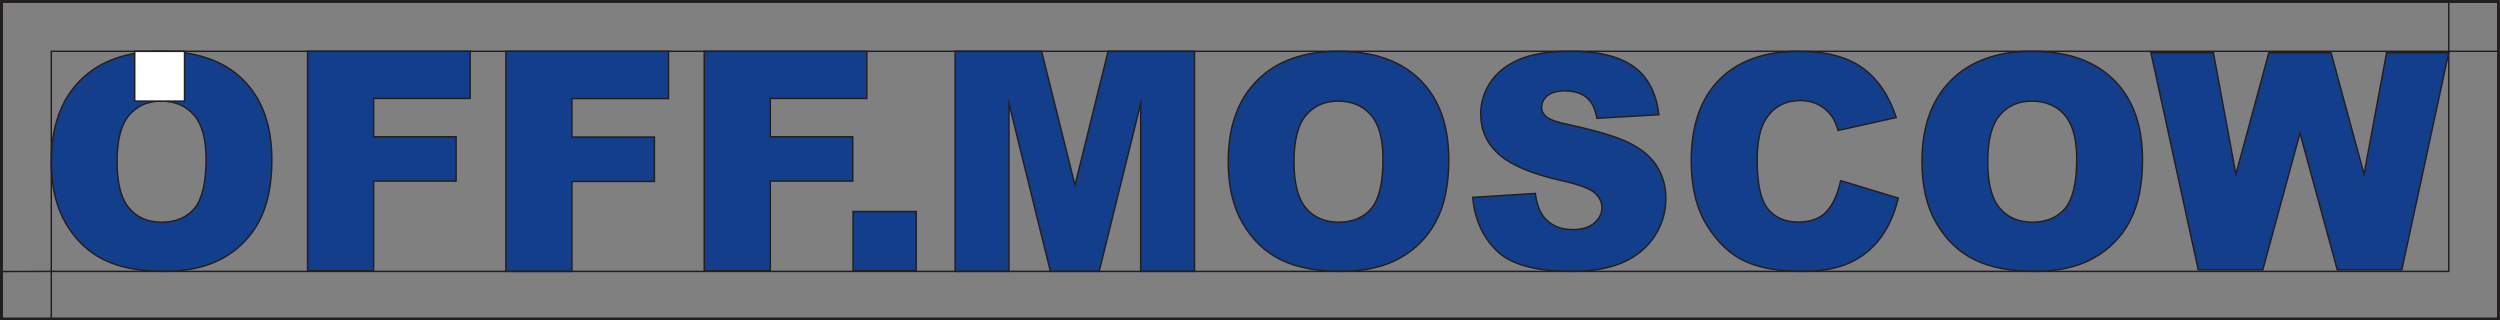
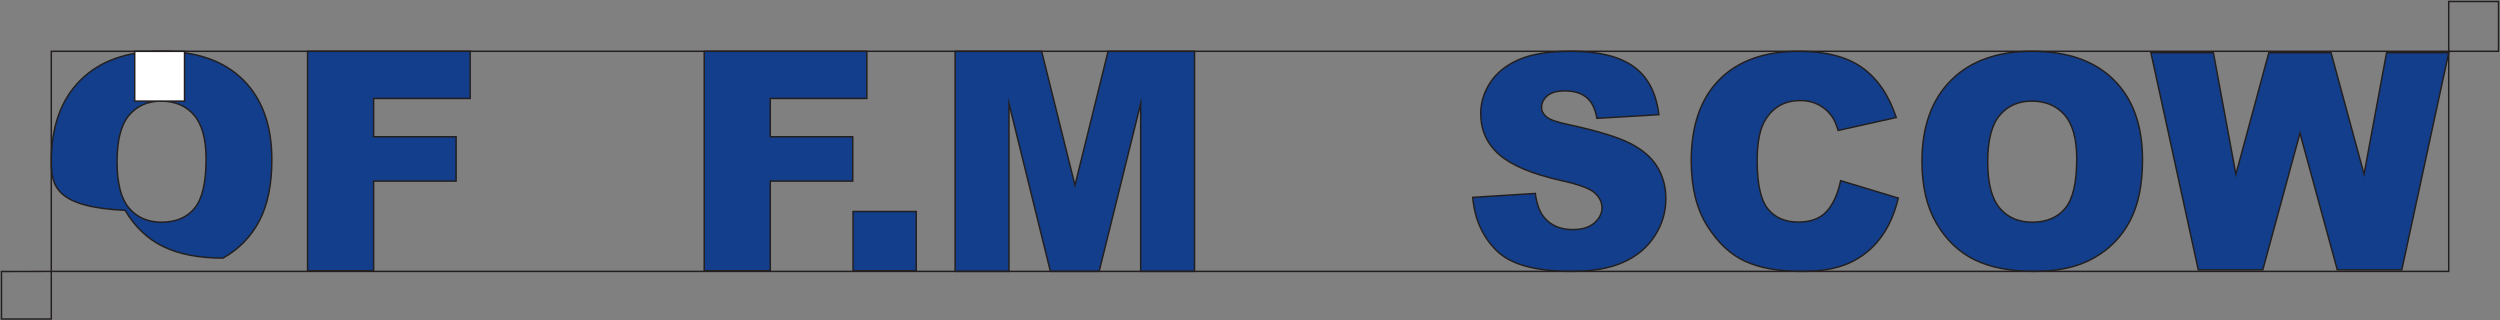
<svg xmlns="http://www.w3.org/2000/svg" x="0px" y="0px" viewBox="0 0 1679.09 215.25" style="enable-background:new 0 0 1679.09 215.25;" xml:space="preserve">
  <rect x="0" y="0" width="1679.09" height="215.25" fill="#808080" stroke="none" />
  <style type="text/css"> .st0{fill:#123E8B;stroke:#231F20;stroke-miterlimit:10;} .st1{fill:#FFFFFF;stroke:#231F20;stroke-miterlimit:10;} .st2{fill:none;stroke:#231F20;stroke-width:2;stroke-miterlimit:10;} .st3{fill:none;stroke:#231F20;stroke-miterlimit:10;} </style>
  <g id="Layer_1"> </g>
  <g id="Layer_2">
    <g>
-       <path class="st0" d="M34.45,108.46c0-23.34,6.5-41.51,19.5-54.51c13-13,31.11-19.5,54.32-19.5c23.79,0,42.13,6.39,55,19.16 c12.87,12.77,19.31,30.67,19.31,53.68c0,16.71-2.81,30.41-8.44,41.1c-5.62,10.7-13.75,19.02-24.38,24.96s-23.88,8.92-39.74,8.92 c-16.12,0-29.47-2.57-40.03-7.7c-10.57-5.13-19.13-13.26-25.7-24.38C37.73,139.08,34.45,125.17,34.45,108.46z M78.62,108.66 c0,14.43,2.68,24.8,8.05,31.11c5.36,6.31,12.66,9.46,21.89,9.46c9.49,0,16.84-3.09,22.04-9.26c5.2-6.18,7.8-17.26,7.8-33.25 c0-13.46-2.71-23.29-8.14-29.5c-5.43-6.21-12.79-9.31-22.09-9.31c-8.91,0-16.06,3.15-21.45,9.46 C81.32,83.66,78.62,94.1,78.62,108.66z" />
+       <path class="st0" d="M34.45,108.46c0-23.34,6.5-41.51,19.5-54.51c13-13,31.11-19.5,54.32-19.5c23.79,0,42.13,6.39,55,19.16 c12.87,12.77,19.31,30.67,19.31,53.68c0,16.71-2.81,30.41-8.44,41.1c-5.62,10.7-13.75,19.02-24.38,24.96c-16.12,0-29.47-2.57-40.03-7.7c-10.57-5.13-19.13-13.26-25.7-24.38C37.73,139.08,34.45,125.17,34.45,108.46z M78.62,108.66 c0,14.43,2.68,24.8,8.05,31.11c5.36,6.31,12.66,9.46,21.89,9.46c9.49,0,16.84-3.09,22.04-9.26c5.2-6.18,7.8-17.26,7.8-33.25 c0-13.46-2.71-23.29-8.14-29.5c-5.43-6.21-12.79-9.31-22.09-9.31c-8.91,0-16.06,3.15-21.45,9.46 C81.32,83.66,78.62,94.1,78.62,108.66z" />
      <path class="st0" d="M206.57,34.45h109.22v31.67h-64.85v25.74h55.39v29.76h-55.39v60.23h-44.37V34.45z" />
-       <path class="st0" d="M339.77,34.45h109.22v31.76h-64.85v25.82h55.39v29.85h-55.39v60.4h-44.37V34.45z" />
      <path class="st0" d="M472.98,34.45H582.2v31.67h-64.85v25.74h55.39v29.76h-55.39v60.23h-44.37V34.45z" />
      <path class="st0" d="M572.94,142.06h42.42v39.79h-42.42V142.06z" />
      <path class="st0" d="M641.49,34.45h58.1l22.4,89.95l22.24-89.95h58.06v147.83h-36.18V69.54l-27.88,112.74h-32.75L677.67,69.54 v112.74h-36.18V34.45z" />
-       <path class="st0" d="M824.92,108.46c0-23.34,6.5-41.51,19.5-54.51c13-13,31.11-19.5,54.32-19.5c23.79,0,42.13,6.39,55,19.16 s19.31,30.67,19.31,53.68c0,16.71-2.81,30.41-8.44,41.1c-5.62,10.7-13.75,19.02-24.38,24.96c-10.63,5.95-23.88,8.92-39.74,8.92 c-16.12,0-29.47-2.57-40.03-7.7c-10.57-5.13-19.13-13.26-25.7-24.38C828.2,139.08,824.92,125.17,824.92,108.46z M869.09,108.66 c0,14.43,2.68,24.8,8.05,31.11c5.36,6.31,12.66,9.46,21.89,9.46c9.49,0,16.84-3.09,22.04-9.26c5.2-6.18,7.8-17.26,7.8-33.25 c0-13.46-2.71-23.29-8.14-29.5c-5.43-6.21-12.79-9.31-22.09-9.31c-8.91,0-16.06,3.15-21.45,9.46 C871.79,83.66,869.09,94.1,869.09,108.66z" />
      <path class="st0" d="M989.14,132.55l42.03-2.63c0.91,6.83,2.76,12.03,5.56,15.6c4.55,5.79,11.05,8.68,19.5,8.68 c6.31,0,11.17-1.48,14.58-4.44c3.41-2.96,5.12-6.39,5.12-10.29c0-3.71-1.63-7.02-4.88-9.95c-3.25-2.92-10.79-5.69-22.62-8.29 c-19.37-4.36-33.19-10.14-41.44-17.36c-8.32-7.22-12.48-16.42-12.48-27.6c0-7.35,2.13-14.29,6.39-20.82 c4.26-6.53,10.66-11.67,19.21-15.41c8.55-3.74,20.27-5.61,35.16-5.61c18.27,0,32.2,3.4,41.79,10.19 c9.59,6.79,15.29,17.6,17.11,32.42l-41.64,2.44c-1.11-6.43-3.43-11.12-6.97-14.04c-3.54-2.92-8.44-4.39-14.68-4.39 c-5.14,0-9.01,1.09-11.6,3.27c-2.6,2.18-3.9,4.83-3.9,7.95c0,2.28,1.07,4.32,3.22,6.15c2.08,1.88,7.02,3.64,14.82,5.26 c19.31,4.16,33.14,8.37,41.49,12.63c8.35,4.26,14.43,9.54,18.24,15.85c3.8,6.31,5.7,13.36,5.7,21.16c0,9.17-2.54,17.62-7.61,25.36 c-5.07,7.74-12.16,13.6-21.26,17.6c-9.1,4-20.58,6-34.42,6c-24.32,0-41.15-4.68-50.51-14.04 C995.67,158.88,990.37,146.98,989.14,132.55z" />
      <path class="st0" d="M1236.25,121.34l38.71,11.7c-2.6,10.86-6.7,19.93-12.29,27.21c-5.59,7.28-12.53,12.77-20.82,16.48 c-8.29,3.71-18.84,5.56-31.64,5.56c-15.54,0-28.23-2.26-38.08-6.77c-9.85-4.51-18.35-12.46-25.5-23.83 c-7.15-11.37-10.73-25.92-10.73-43.66c0-23.65,6.29-41.82,18.87-54.52s30.38-19.05,53.39-19.05c18.01,0,32.16,3.64,42.47,10.92 c10.3,7.28,17.96,18.46,22.97,33.55l-39.01,8.68c-1.36-4.36-2.8-7.54-4.29-9.56c-2.47-3.38-5.49-5.98-9.07-7.8 c-3.58-1.82-7.57-2.73-11.99-2.73c-10.01,0-17.68,4.03-23.01,12.08c-4.03,5.97-6.05,15.36-6.05,28.15c0,15.84,2.4,26.7,7.22,32.58 c4.81,5.88,11.57,8.82,20.28,8.82c8.45,0,14.84-2.37,19.16-7.12C1231.16,137.26,1234.3,130.37,1236.25,121.34z" />
      <path class="st0" d="M1290.86,108.46c0-23.34,6.5-41.51,19.5-54.51c13-13,31.11-19.5,54.32-19.5c23.79,0,42.13,6.39,55,19.16 c12.87,12.77,19.31,30.67,19.31,53.68c0,16.71-2.81,30.41-8.44,41.1c-5.62,10.7-13.75,19.02-24.38,24.96 c-10.63,5.95-23.88,8.92-39.74,8.92c-16.12,0-29.47-2.57-40.03-7.7c-10.57-5.13-19.13-13.26-25.7-24.38 C1294.14,139.08,1290.86,125.17,1290.86,108.46z M1335.03,108.66c0,14.43,2.68,24.8,8.05,31.11c5.36,6.31,12.66,9.46,21.89,9.46 c9.49,0,16.84-3.09,22.04-9.26c5.2-6.18,7.8-17.26,7.8-33.25c0-13.46-2.71-23.29-8.14-29.5c-5.43-6.21-12.79-9.31-22.09-9.31 c-8.91,0-16.06,3.15-21.45,9.46C1337.73,83.66,1335.03,94.1,1335.03,108.66z" />
      <path class="st0" d="M1444.64,35.43h41.96l15.11,81.63l22.11-81.63h41.81l22.16,81.53l15.12-81.53h41.74l-31.51,145.82h-43.32 l-25.07-91.81l-24.98,91.81h-43.32L1444.64,35.43z" />
    </g>
    <g>
      <rect x="90.48" y="34.45" class="st1" width="33.45" height="33.45" />
-       <rect x="1" y="1" class="st2" width="1677.09" height="213.25" />
      <rect x="34.45" y="34.45" class="st3" width="1610.2" height="147.83" />
      <polygon class="st3" points="34.45,214.25 1,214.25 1,182.36 34.45,182.28 " />
      <rect x="1644.65" y="1" class="st3" width="33.45" height="33.45" />
    </g>
  </g>
  <g id="Layer_3"> </g>
</svg>